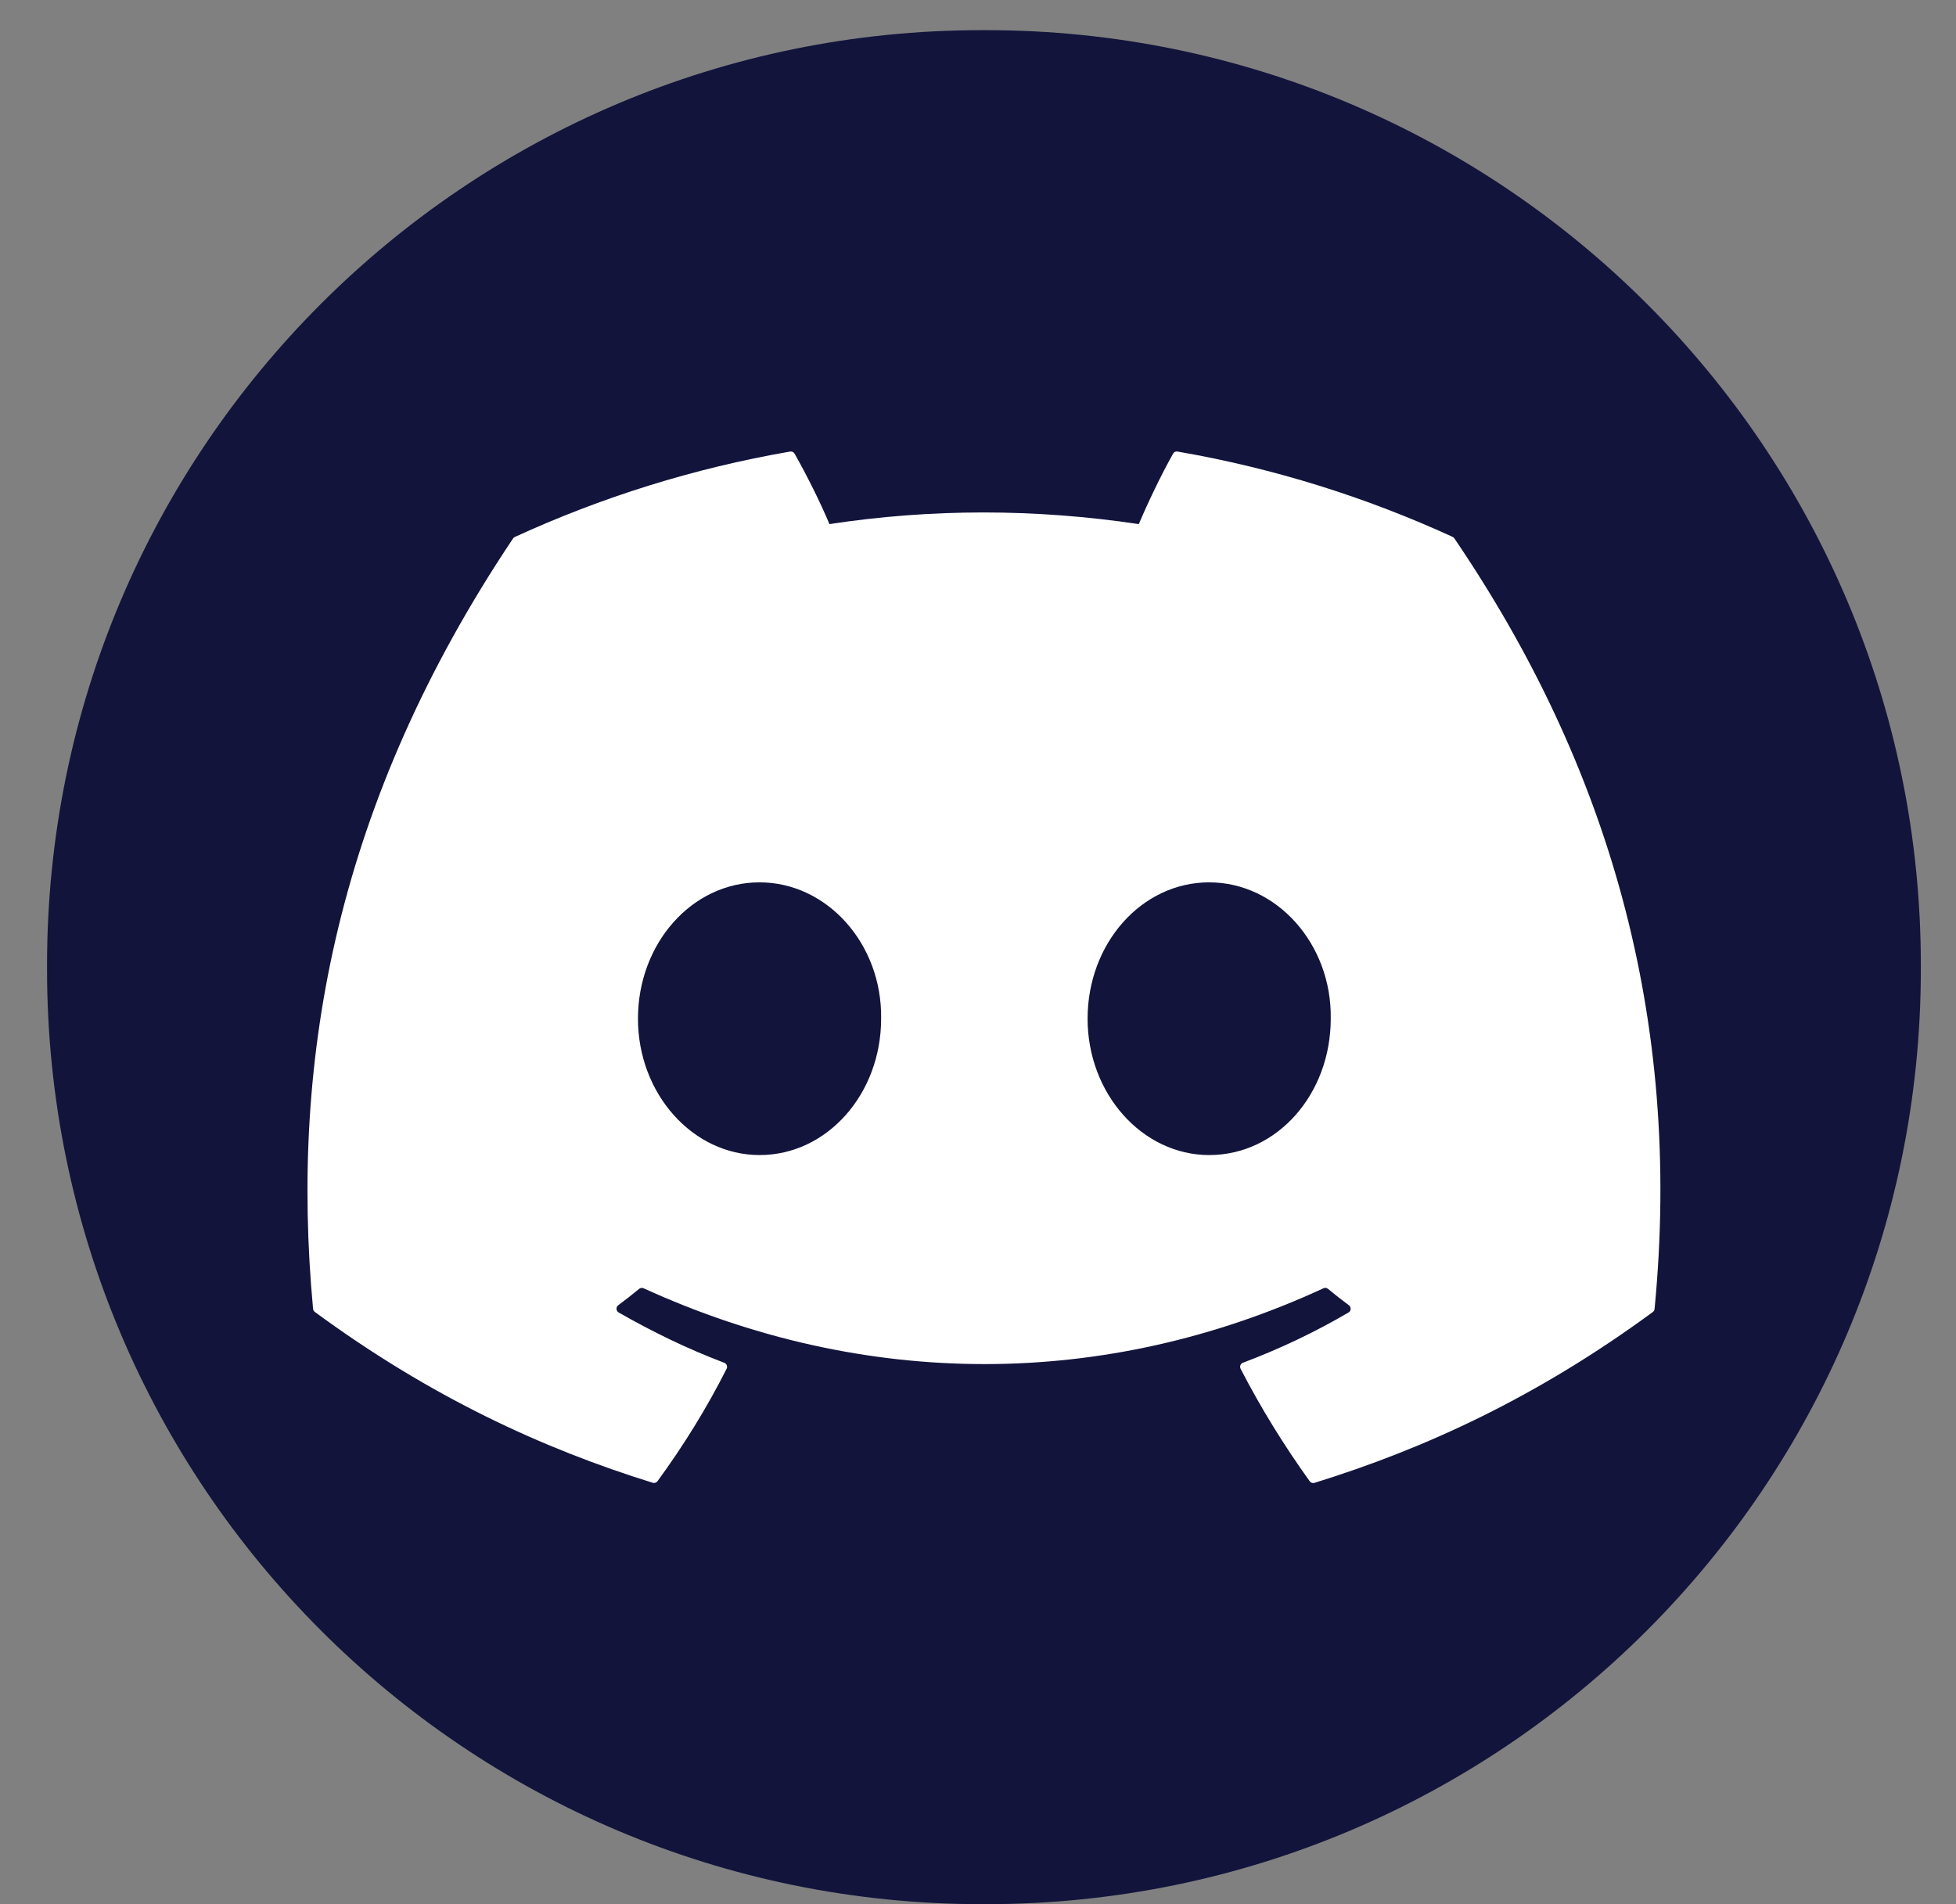
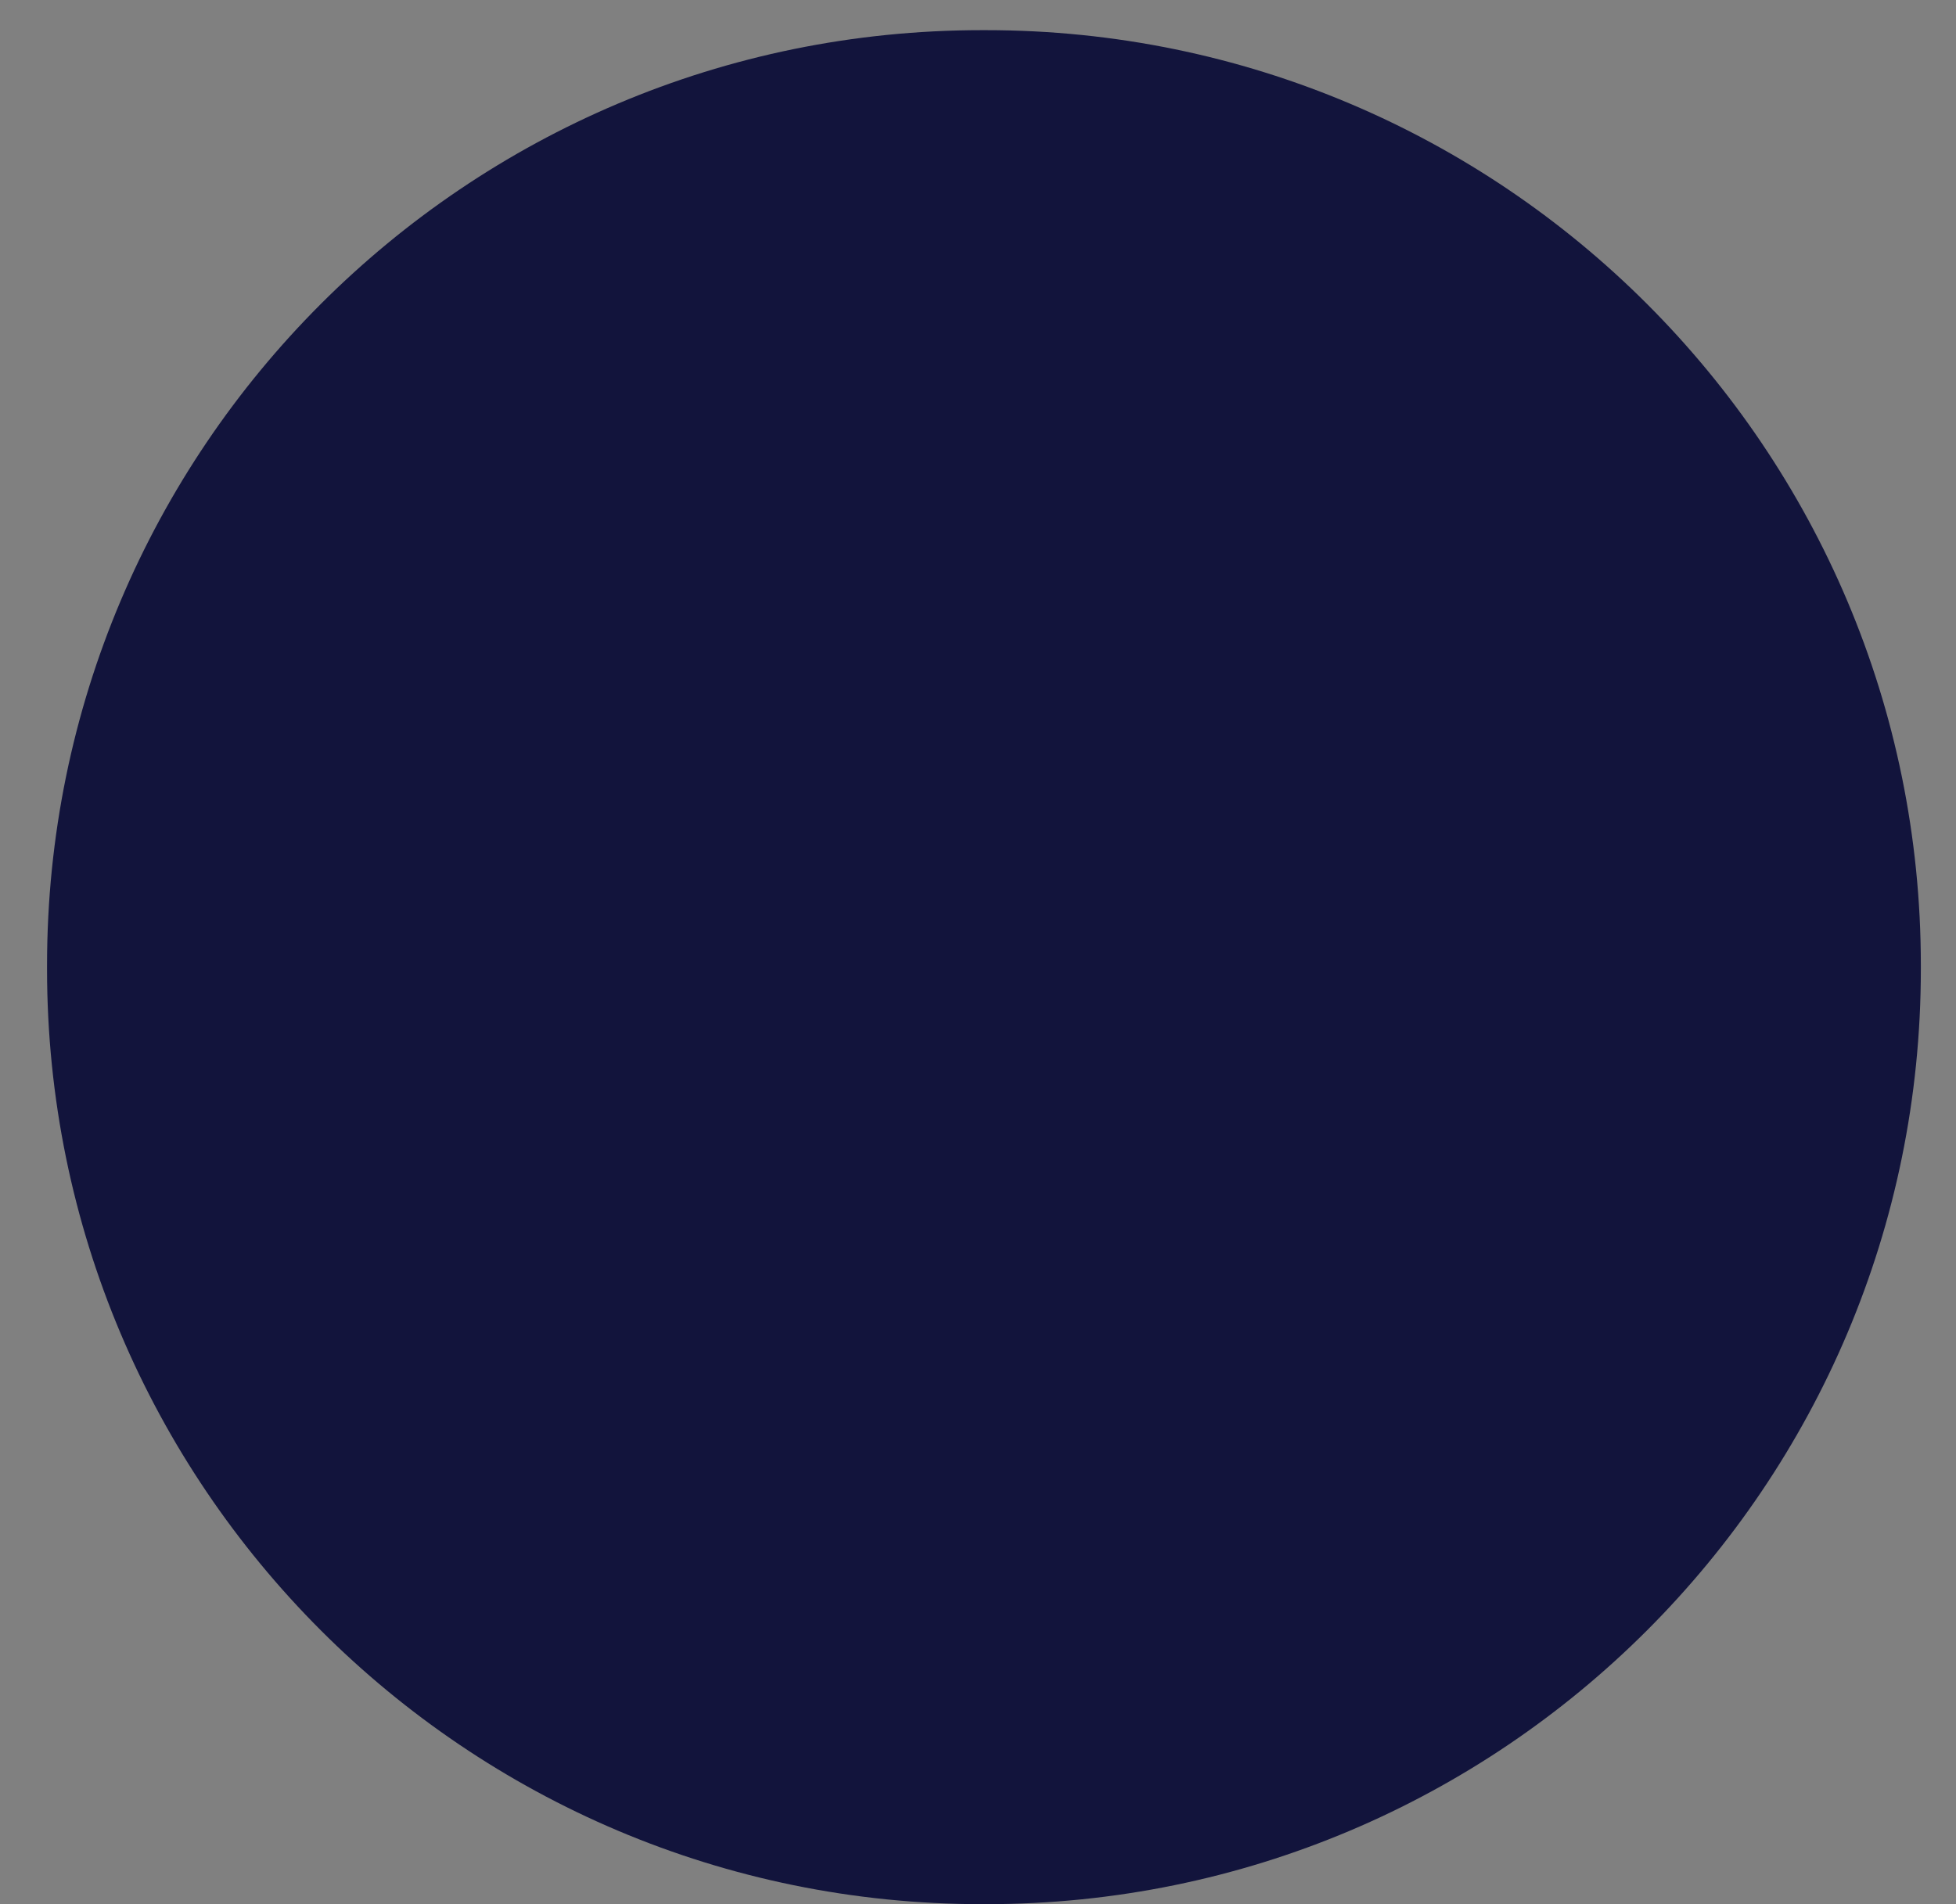
<svg xmlns="http://www.w3.org/2000/svg" width="38" height="37" viewBox="0 0 38 37" fill="none">
  <rect x="0" y="0" width="38" height="37" fill="#808080" stroke="none" />
  <path d="M19.157 0.586H19.074C9.044 0.586 0.914 8.719 0.914 18.752V18.835C0.914 28.867 9.044 37 19.074 37H19.157C29.186 37 37.317 28.867 37.317 18.835V18.752C37.317 8.719 29.186 0.586 19.157 0.586Z" fill="#12143C" />
-   <path d="M28.225 10.434C26.549 9.665 24.754 9.098 22.875 8.774C22.84 8.768 22.806 8.783 22.79 8.815C22.559 9.226 22.302 9.763 22.124 10.184C20.104 9.882 18.094 9.882 16.114 10.184C15.934 9.753 15.669 9.226 15.437 8.815C15.419 8.785 15.385 8.769 15.351 8.774C13.474 9.098 11.677 9.665 10.001 10.434C9.987 10.441 9.975 10.451 9.966 10.465C6.558 15.557 5.624 20.525 6.082 25.432C6.085 25.456 6.097 25.479 6.117 25.493C8.365 27.145 10.543 28.148 12.681 28.812C12.715 28.823 12.751 28.81 12.773 28.782C13.278 28.092 13.729 27.363 14.116 26.597C14.139 26.552 14.116 26.498 14.07 26.48C13.354 26.209 12.675 25.878 12.019 25.503C11.967 25.473 11.963 25.399 12.01 25.363C12.148 25.26 12.286 25.152 12.417 25.044C12.441 25.024 12.474 25.02 12.502 25.032C16.804 26.997 21.462 26.997 25.713 25.032C25.741 25.018 25.774 25.024 25.798 25.043C25.929 25.151 26.067 25.26 26.206 25.363C26.253 25.399 26.251 25.473 26.199 25.503C25.544 25.886 24.863 26.21 24.146 26.48C24.099 26.498 24.079 26.552 24.102 26.598C24.497 27.362 24.947 28.09 25.444 28.782C25.464 28.811 25.501 28.824 25.535 28.814C27.683 28.149 29.861 27.146 32.11 25.494C32.129 25.48 32.142 25.457 32.144 25.434C32.693 19.762 31.226 14.835 28.258 10.467C28.251 10.453 28.239 10.442 28.224 10.435L28.225 10.434ZM14.756 22.444C13.46 22.444 12.394 21.255 12.394 19.794C12.394 18.334 13.441 17.145 14.756 17.145C16.071 17.145 17.14 18.345 17.118 19.794C17.118 21.255 16.071 22.444 14.756 22.444ZM23.491 22.444C22.195 22.444 21.129 21.255 21.129 19.794C21.129 18.334 22.176 17.145 23.491 17.145C24.806 17.145 25.875 18.345 25.853 19.794C25.853 21.255 24.817 22.444 23.491 22.444Z" fill="white" />
</svg>